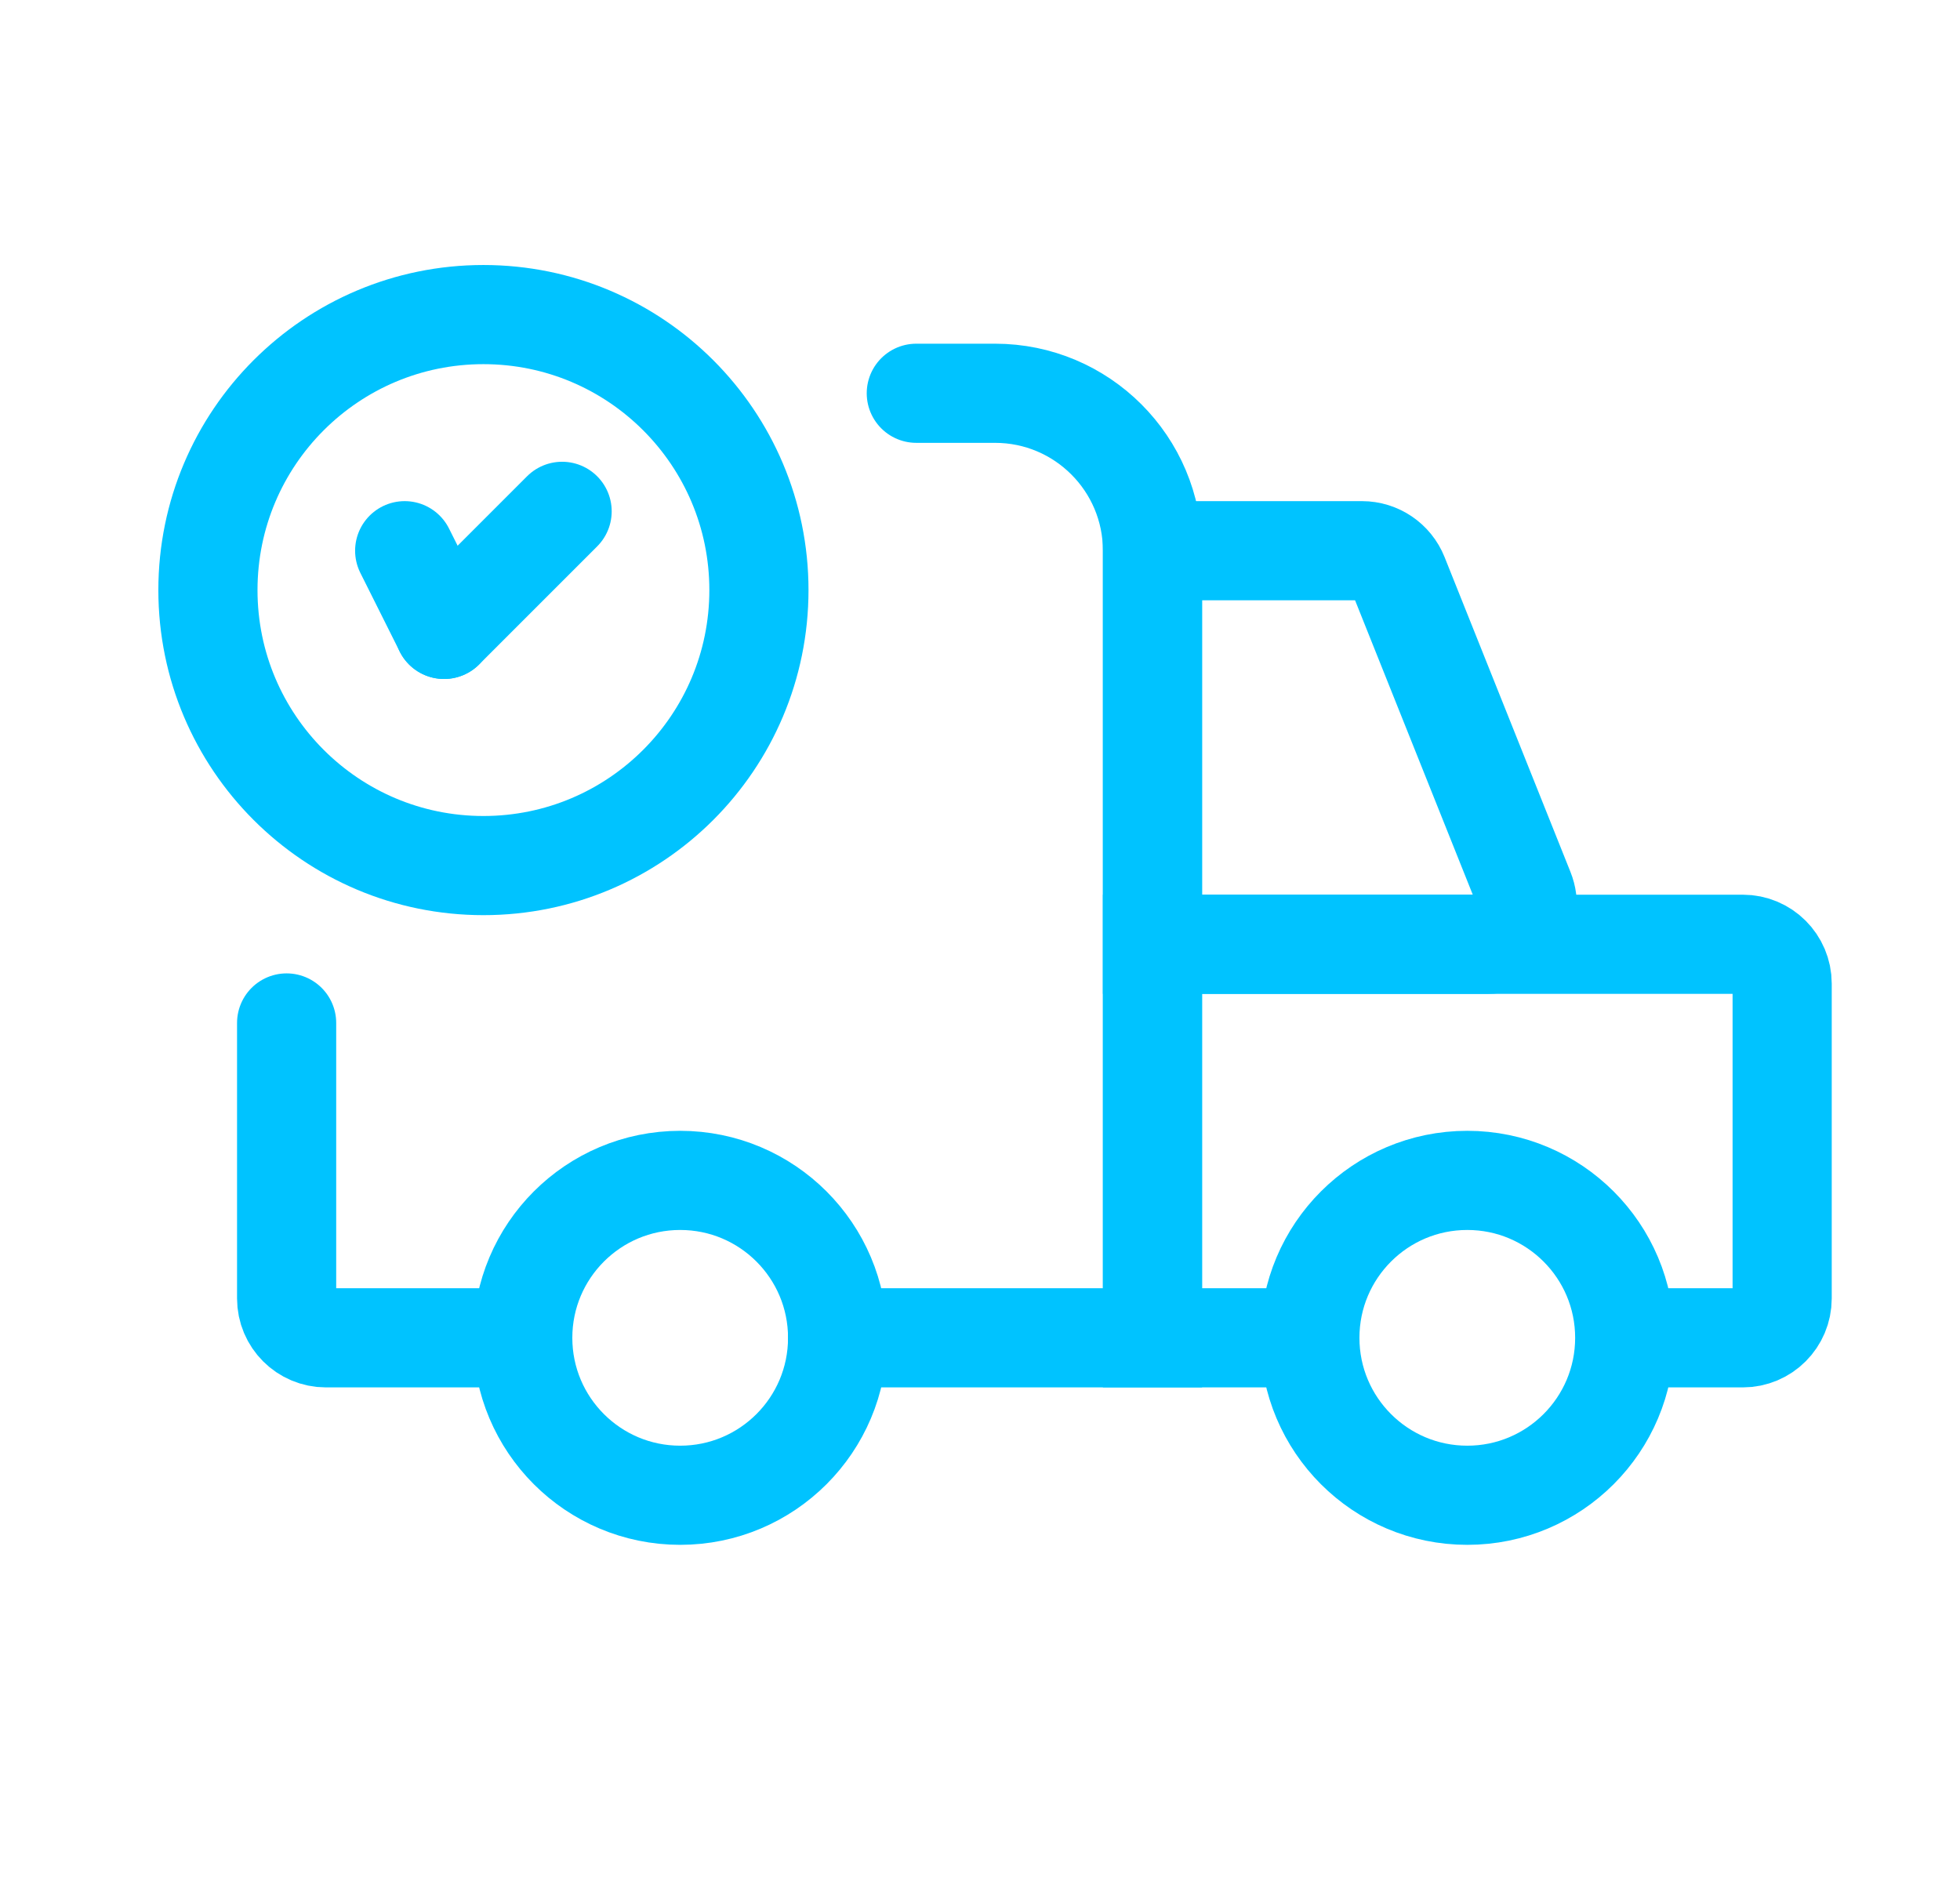
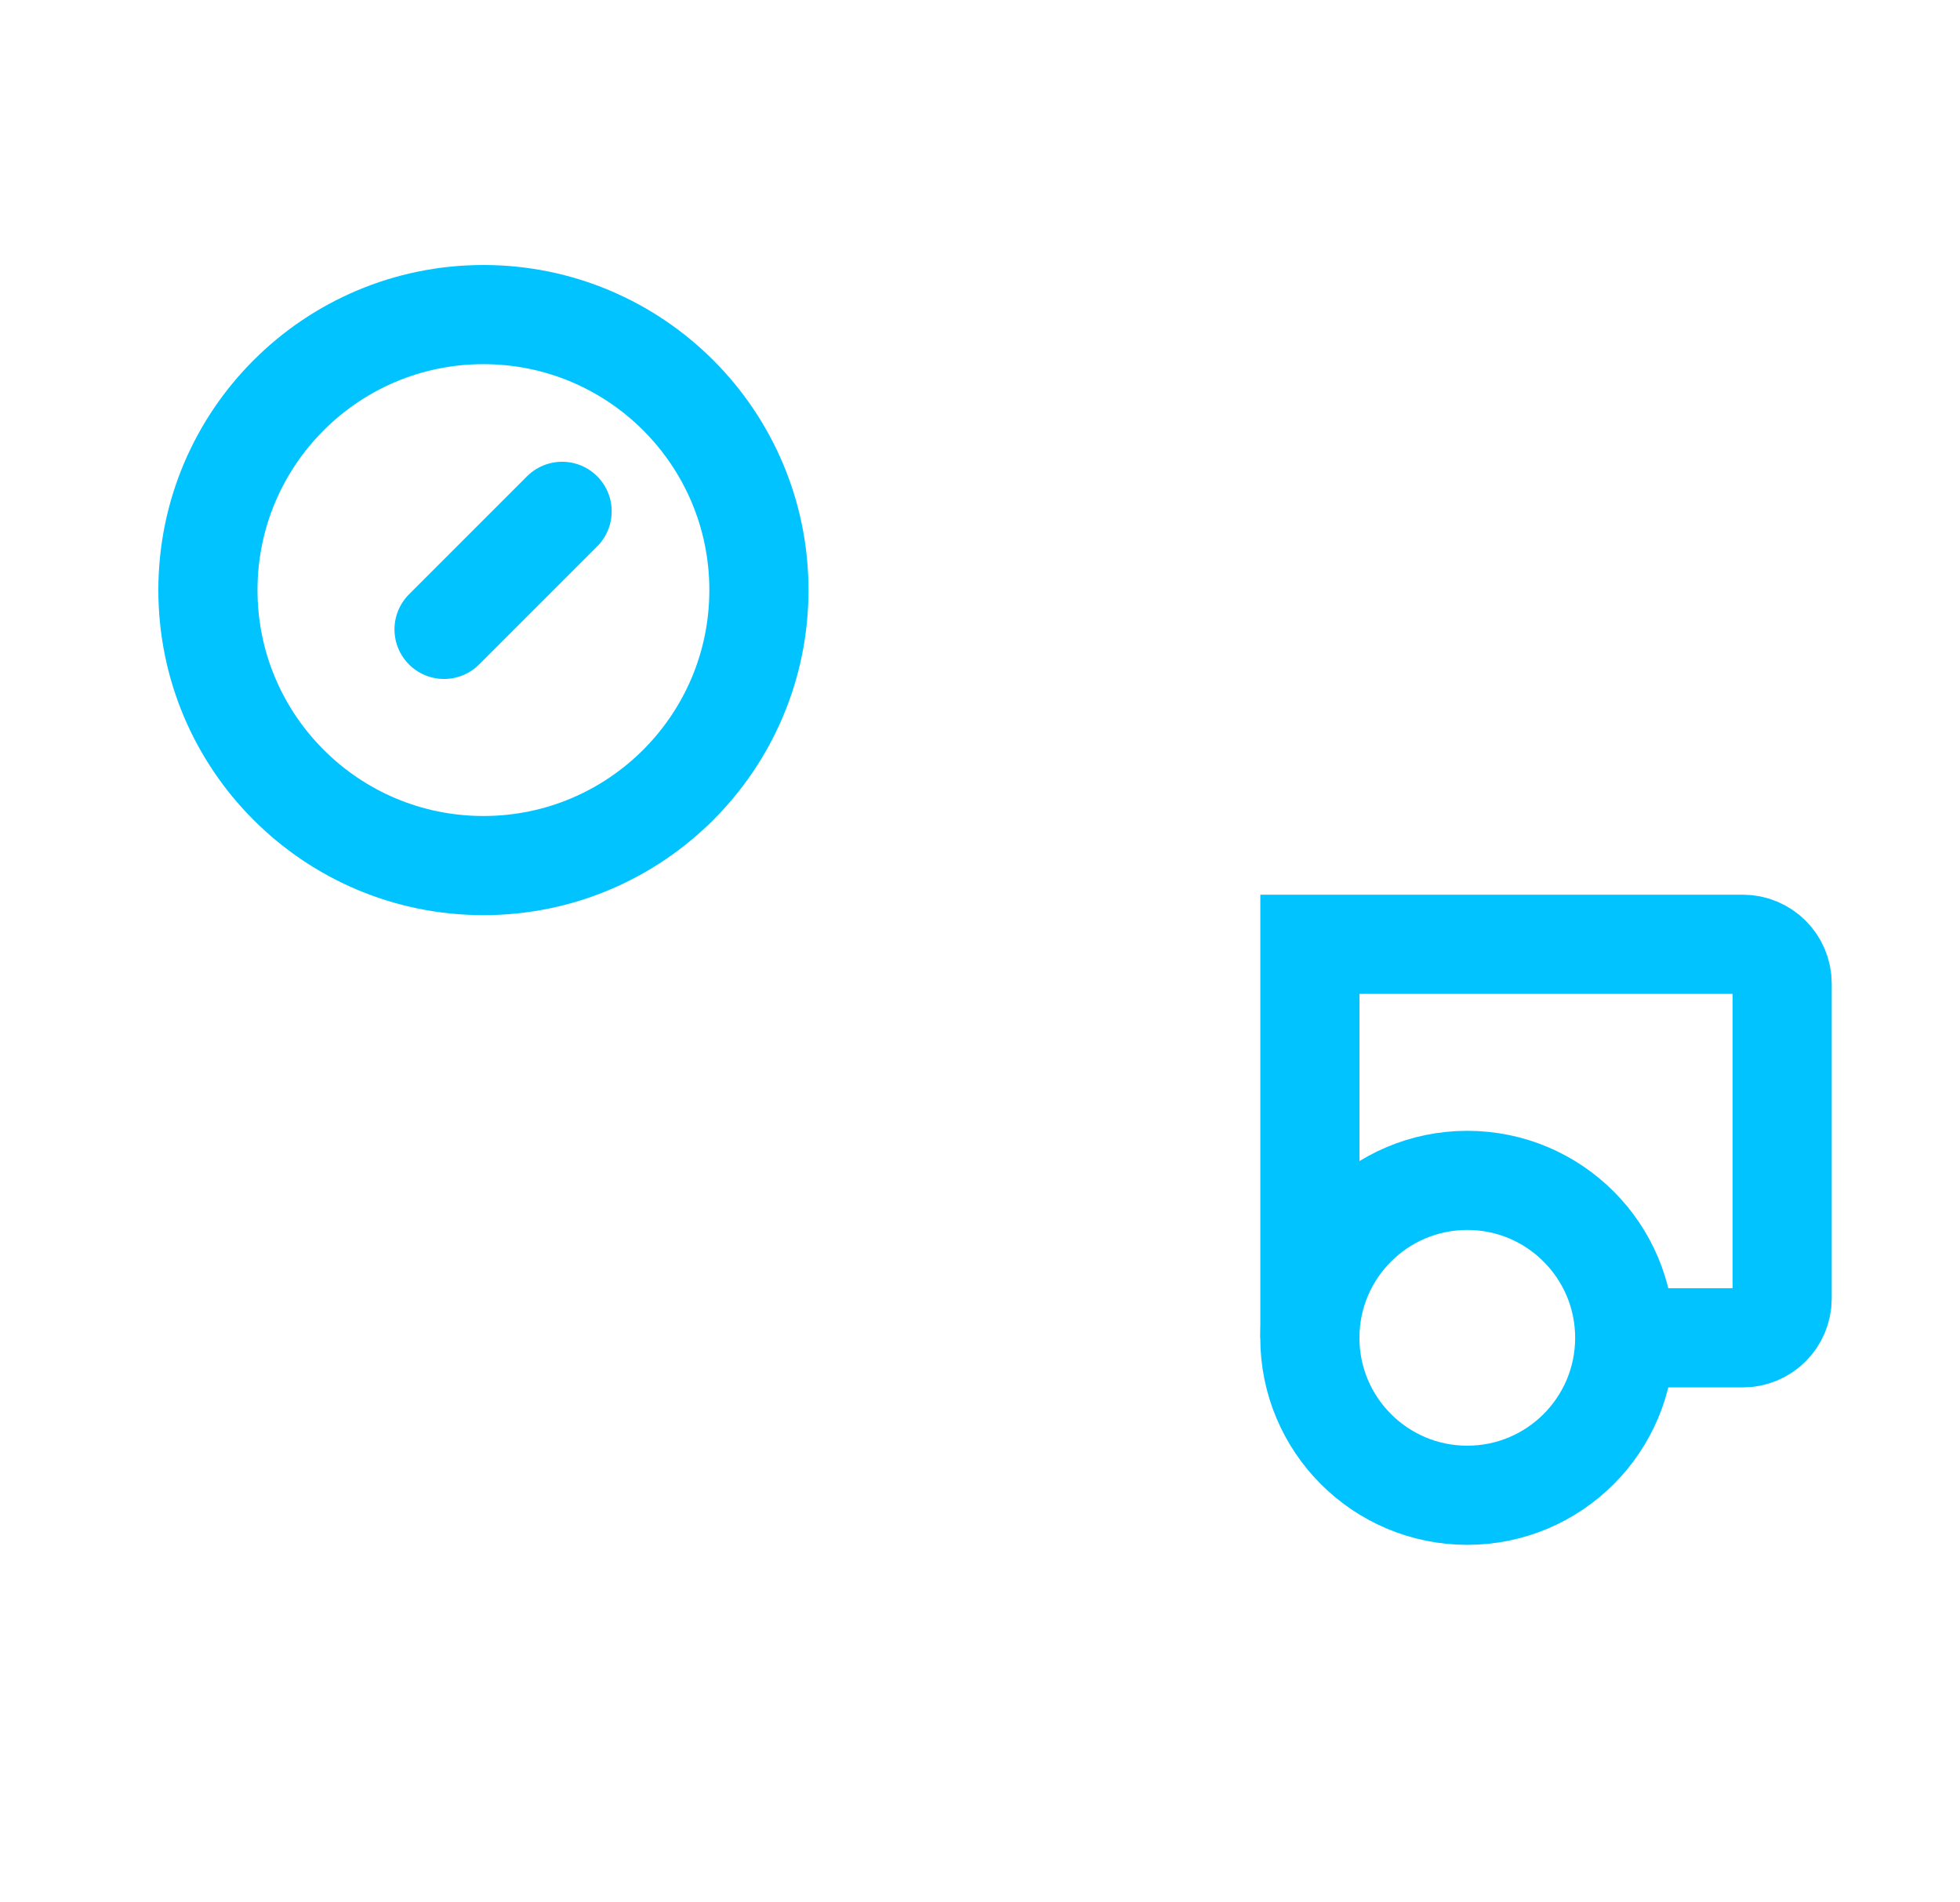
<svg xmlns="http://www.w3.org/2000/svg" width="34" height="33" viewBox="0 0 34 33" fill="none">
-   <path d="M9.068 23.207H5.655C5.278 23.207 4.972 22.901 4.972 22.524V17.745M14.53 23.207H19.992V9.553C19.992 8.045 18.769 6.822 17.261 6.822H15.895" stroke="#00C3FF" stroke-width="1.72" stroke-linecap="round" />
  <circle cx="8.386" cy="10.236" r="4.779" stroke="#00C3FF" stroke-width="1.72" />
-   <path d="M7.02 9.553L7.703 10.918" stroke="#00C3FF" stroke-width="1.72" stroke-linecap="round" />
  <path d="M7.703 10.918L9.751 8.87" stroke="#00C3FF" stroke-width="1.72" stroke-linecap="round" />
-   <path d="M22.723 23.207H19.992V16.38H30.232C30.609 16.38 30.915 16.686 30.915 17.062V22.524C30.915 22.901 30.609 23.207 30.232 23.207H28.184" stroke="#00C3FF" stroke-width="1.72" />
-   <path d="M19.992 9.553H23.626C23.905 9.553 24.156 9.723 24.26 9.982L26.444 15.444C26.624 15.892 26.293 16.38 25.81 16.38H19.992V9.553Z" stroke="#00C3FF" stroke-width="1.72" />
-   <circle cx="11.799" cy="23.207" r="2.731" stroke="#00C3FF" stroke-width="1.72" />
+   <path d="M22.723 23.207V16.38H30.232C30.609 16.38 30.915 16.686 30.915 17.062V22.524C30.915 22.901 30.609 23.207 30.232 23.207H28.184" stroke="#00C3FF" stroke-width="1.72" />
  <circle cx="25.453" cy="23.207" r="2.731" stroke="#00C3FF" stroke-width="1.72" />
</svg>